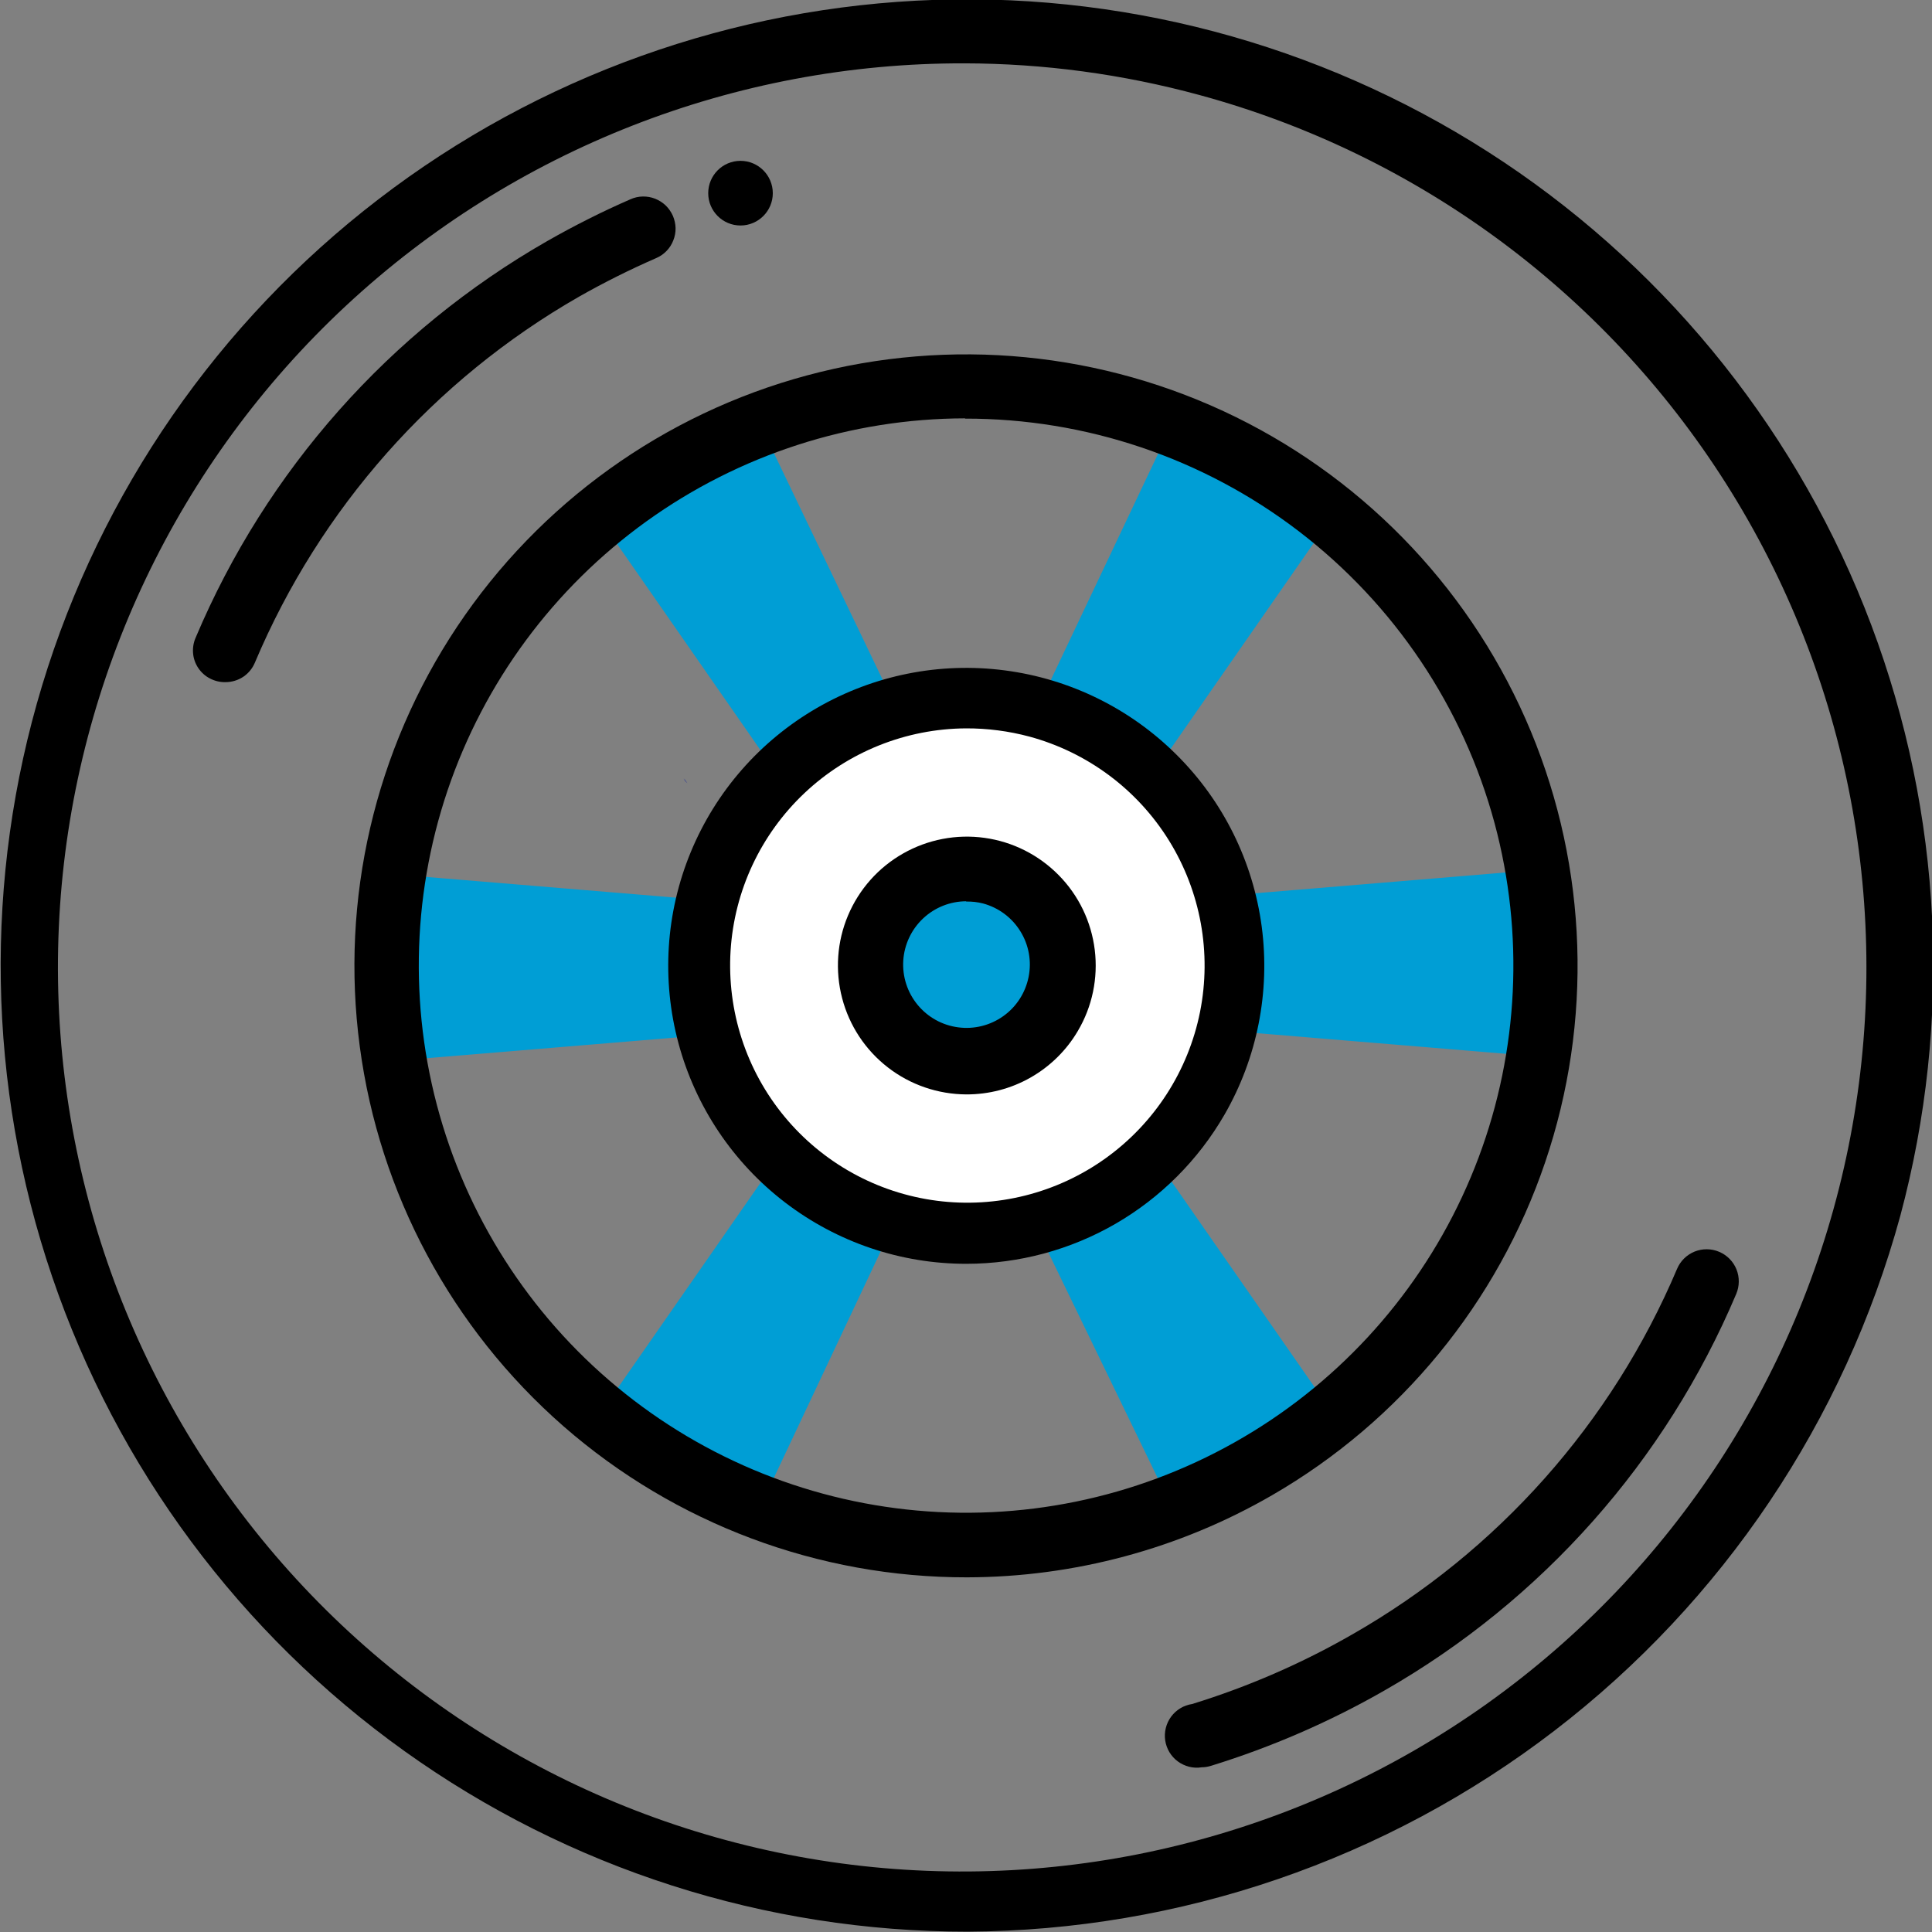
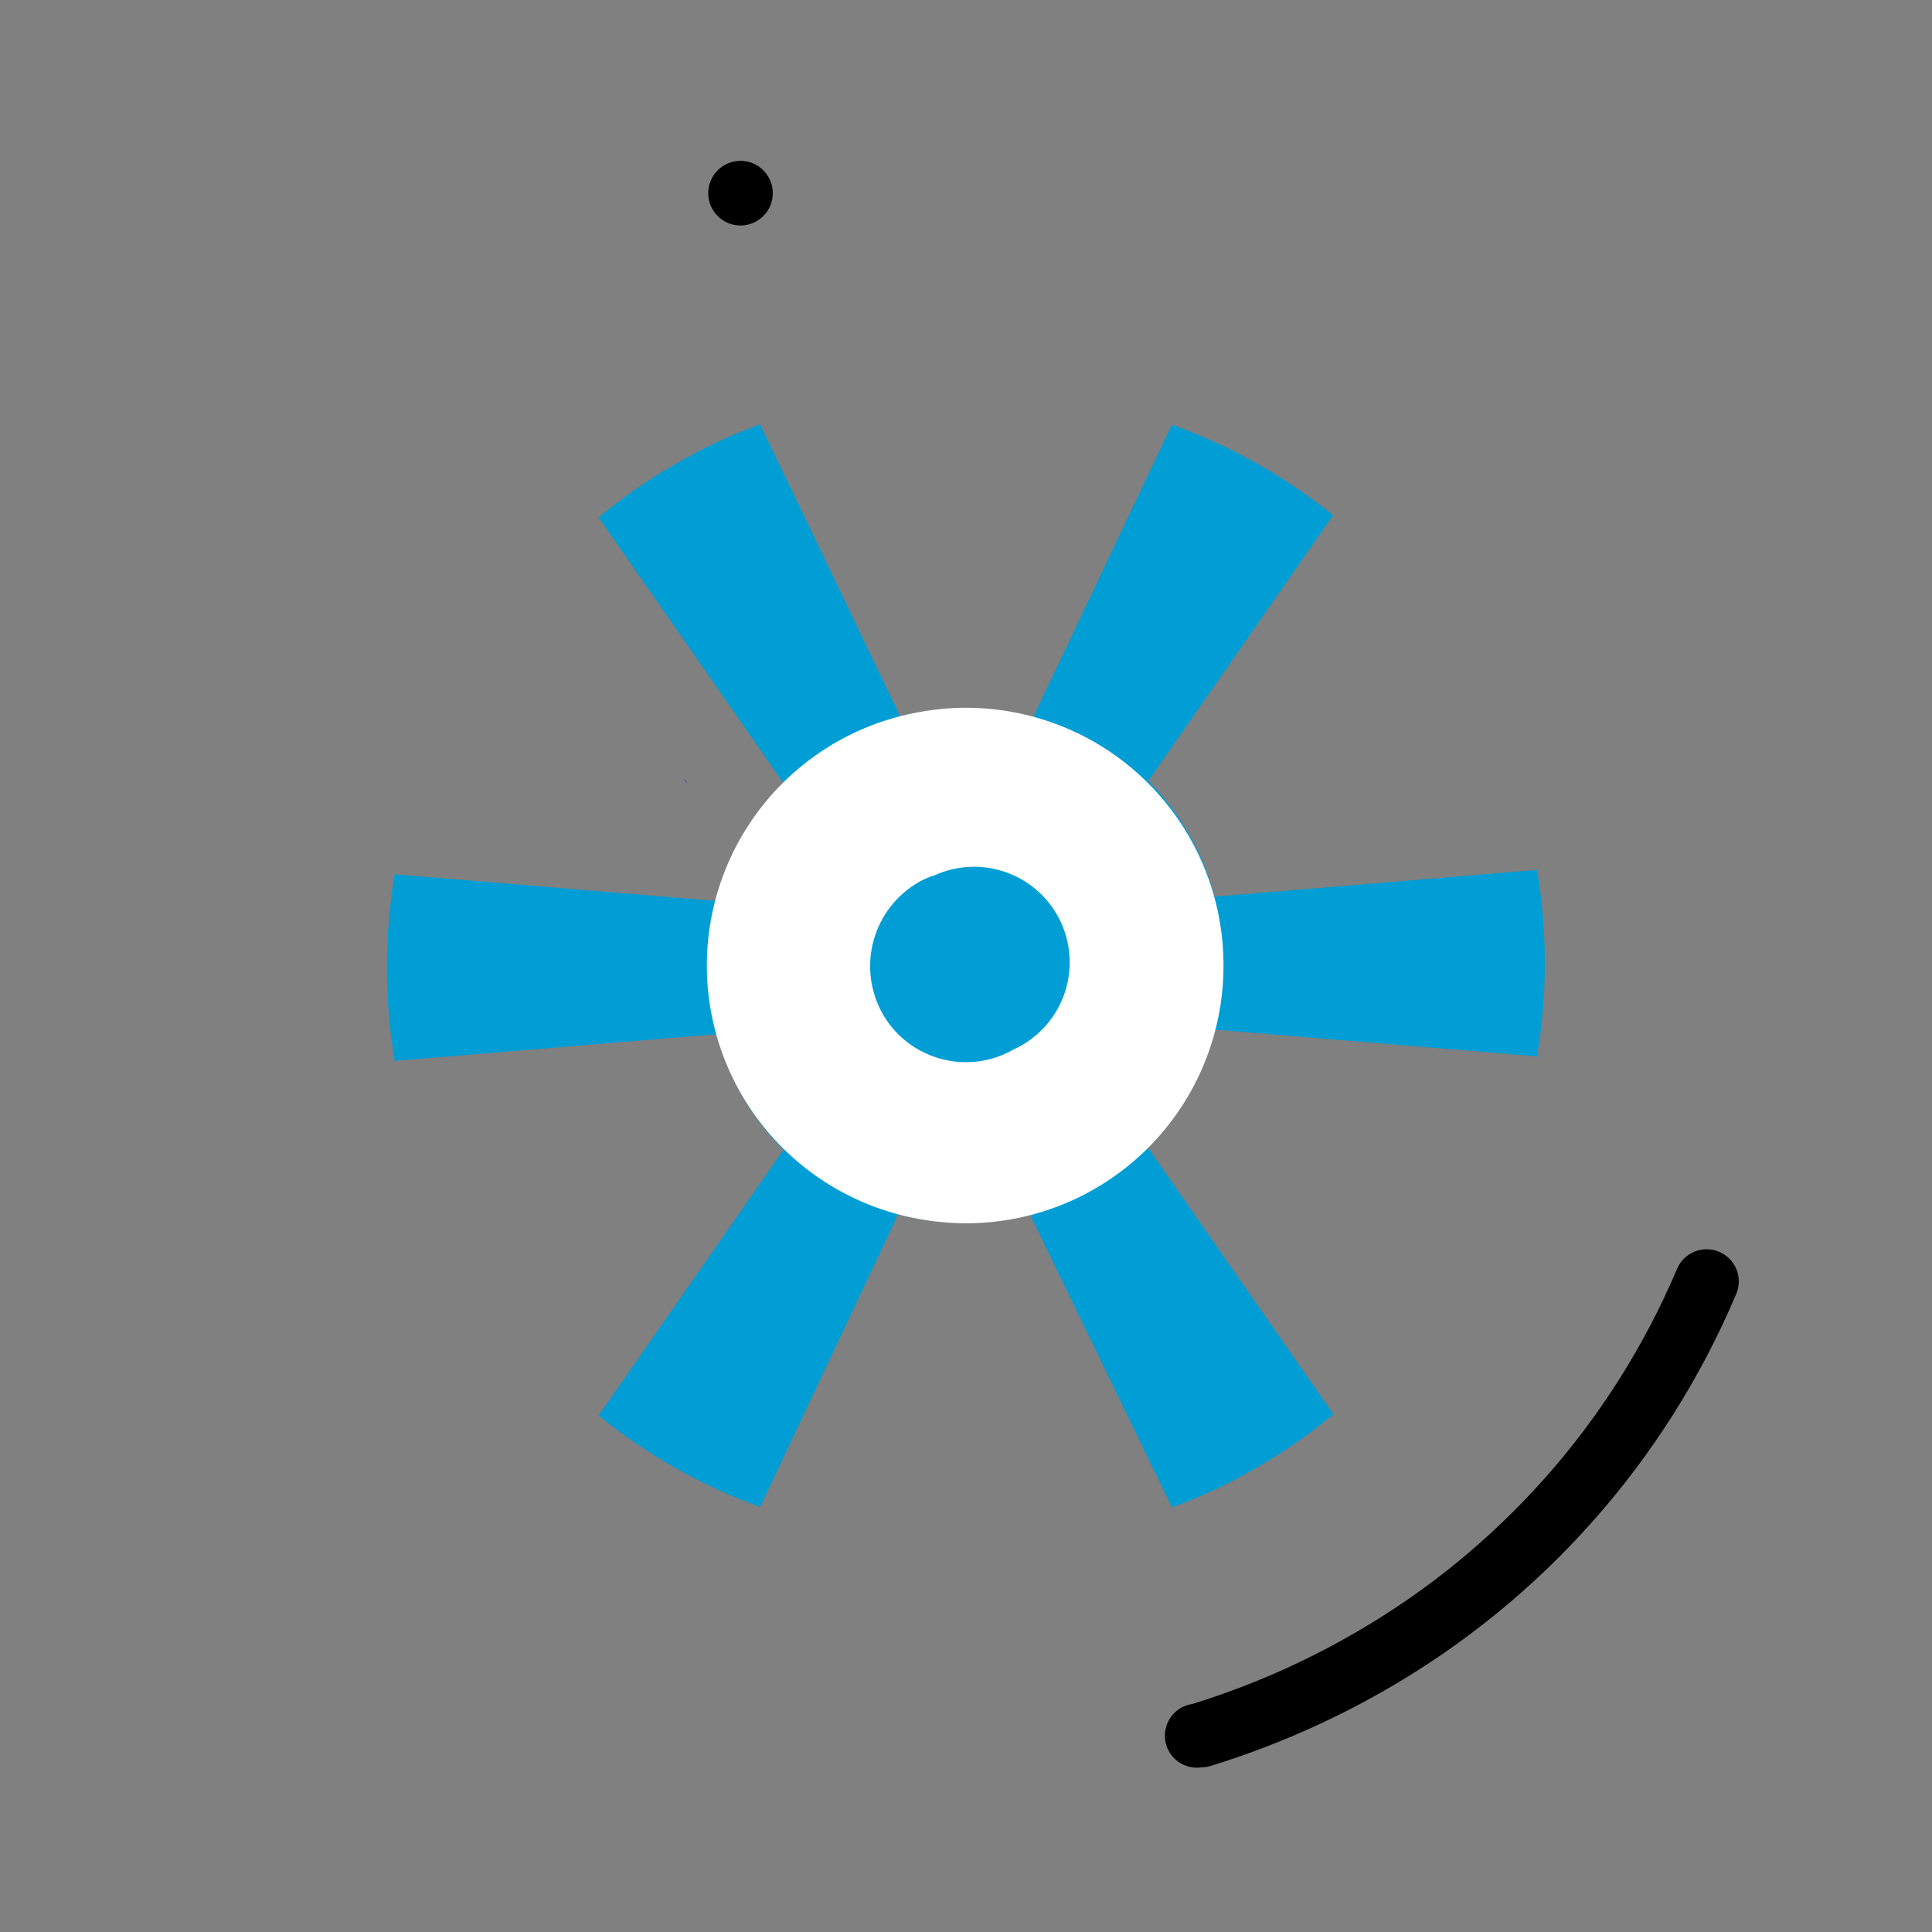
<svg xmlns="http://www.w3.org/2000/svg" width="28" height="28" viewBox="0 0 28 28" fill="none">
  <rect x="0" y="0" width="28" height="28" fill="#808080" stroke="none" />
  <g clip-path="url(#clip0_157_1617)">
    <path d="M16.635 16.637C16.695 16.579 16.751 16.517 16.805 16.453C16.86 16.393 16.91 16.329 16.965 16.26L17.085 16.09C17.102 16.072 17.116 16.05 17.126 16.026C17.163 15.971 17.199 15.912 17.232 15.847C17.398 15.56 17.523 15.251 17.603 14.929H17.686L22.276 15.31C22.426 14.415 22.426 13.502 22.276 12.607L17.686 12.988H17.603C17.465 12.47 17.216 11.987 16.873 11.575C16.838 11.528 16.799 11.484 16.759 11.441C16.753 11.432 16.745 11.424 16.736 11.418C16.704 11.381 16.671 11.346 16.635 11.313C16.657 11.295 16.675 11.273 16.69 11.249L19.32 7.467C18.62 6.902 17.83 6.458 16.984 6.154L15.01 10.317L14.982 10.395C14.821 10.354 14.657 10.321 14.491 10.299L14.229 10.276H13.995H13.734L13.5 10.299C13.345 10.32 13.192 10.351 13.041 10.39L13.013 10.312L11.016 6.15C10.591 6.304 10.181 6.496 9.791 6.724C9.397 6.949 9.024 7.209 8.675 7.499L11.306 11.281C11.32 11.305 11.339 11.327 11.361 11.345C11.301 11.403 11.244 11.464 11.191 11.529C11.136 11.588 11.085 11.652 11.03 11.721L10.911 11.891C10.893 11.91 10.879 11.931 10.87 11.955C10.833 12.011 10.796 12.07 10.764 12.134C10.598 12.421 10.472 12.73 10.392 13.052H10.309L5.719 12.671C5.57 13.566 5.57 14.48 5.719 15.375L10.309 14.994H10.392C10.53 15.512 10.779 15.994 11.122 16.407C11.158 16.454 11.196 16.498 11.237 16.54C11.242 16.55 11.25 16.558 11.26 16.563C11.291 16.601 11.325 16.636 11.361 16.669C11.339 16.687 11.32 16.709 11.306 16.733L8.675 20.515C9.376 21.085 10.167 21.533 11.016 21.841L12.981 17.674L13.008 17.596C13.17 17.637 13.334 17.67 13.5 17.692L13.748 17.715H13.982H14.243L14.477 17.692C14.632 17.671 14.785 17.64 14.936 17.6L14.964 17.678L16.984 21.846C17.409 21.692 17.819 21.5 18.209 21.272C18.603 21.046 18.976 20.787 19.325 20.496L16.694 16.715C16.68 16.69 16.661 16.668 16.639 16.65L16.635 16.637ZM14.688 15.209C14.451 15.34 14.181 15.398 13.911 15.376C13.641 15.354 13.383 15.253 13.171 15.085C12.958 14.918 12.799 14.691 12.715 14.434C12.63 14.176 12.623 13.9 12.695 13.639C12.767 13.377 12.915 13.143 13.119 12.965C13.323 12.788 13.576 12.674 13.844 12.639C14.113 12.604 14.386 12.649 14.629 12.768C14.872 12.887 15.075 13.075 15.212 13.309C15.305 13.468 15.364 13.643 15.388 13.825C15.412 14.008 15.399 14.193 15.351 14.37C15.302 14.547 15.218 14.712 15.104 14.856C14.991 15.001 14.849 15.121 14.688 15.209Z" fill="#009ED5" />
    <path d="M9.915 11.281L9.961 11.35C9.942 11.329 9.926 11.306 9.915 11.281ZM9.915 11.281L9.961 11.35C9.942 11.329 9.926 11.306 9.915 11.281ZM9.915 11.281L9.961 11.35C9.942 11.329 9.926 11.306 9.915 11.281ZM11.59 10.317L11.618 10.395L11.59 10.317ZM11.59 10.317L11.618 10.395L11.59 10.317ZM9.915 11.281L9.961 11.35C9.942 11.329 9.926 11.306 9.915 11.281ZM9.915 11.281L9.961 11.35C9.942 11.329 9.926 11.306 9.915 11.281ZM11.59 10.317L11.618 10.395L11.59 10.317ZM13.578 17.6L13.615 17.674L13.578 17.6ZM15.235 16.646C15.257 16.664 15.276 16.686 15.29 16.71L15.235 16.646ZM15.235 16.646C15.257 16.664 15.276 16.686 15.29 16.71L15.235 16.646ZM13.578 17.6L13.615 17.674L13.578 17.6ZM11.59 10.317L11.618 10.395L11.59 10.317ZM9.915 11.281L9.961 11.35C9.942 11.329 9.926 11.306 9.915 11.281ZM9.915 11.281L9.961 11.35C9.942 11.329 9.926 11.306 9.915 11.281ZM11.59 10.317L11.618 10.395L11.59 10.317ZM13.578 17.6L13.615 17.674L13.578 17.6ZM15.235 16.646C15.257 16.664 15.276 16.686 15.29 16.71L15.235 16.646ZM15.235 16.646C15.257 16.664 15.276 16.686 15.29 16.71L15.235 16.646ZM13.578 17.6L13.615 17.674L13.578 17.6ZM11.59 10.317L11.618 10.395L11.59 10.317ZM9.915 11.281L9.961 11.35C9.942 11.329 9.926 11.306 9.915 11.281ZM9.915 11.281L9.961 11.35C9.942 11.329 9.926 11.306 9.915 11.281ZM11.59 10.317L11.618 10.395L11.59 10.317ZM13.578 17.6L13.615 17.674L13.578 17.6ZM15.235 16.646C15.257 16.664 15.276 16.686 15.29 16.71L15.235 16.646ZM15.235 16.646C15.257 16.664 15.276 16.686 15.29 16.71L15.235 16.646ZM13.569 17.605L13.605 17.678L13.578 17.6L13.569 17.605ZM11.618 10.395L11.581 10.322L11.618 10.395ZM9.961 11.35C9.939 11.332 9.92 11.31 9.906 11.285L9.961 11.35ZM15.235 16.641C15.257 16.659 15.276 16.681 15.29 16.706L15.235 16.641ZM13.569 17.6L13.605 17.674L13.578 17.596L13.569 17.6ZM11.618 10.395L11.581 10.322L11.618 10.395ZM9.961 11.35C9.939 11.332 9.92 11.31 9.906 11.285L9.961 11.35ZM9.915 11.281L9.961 11.35C9.942 11.329 9.926 11.306 9.915 11.281ZM11.59 10.317L11.618 10.395L11.59 10.317ZM13.578 17.6L13.615 17.674L13.578 17.6ZM15.235 16.646C15.257 16.664 15.276 16.686 15.29 16.71L15.235 16.646ZM15.235 16.646C15.257 16.664 15.276 16.686 15.29 16.71L15.235 16.646ZM13.578 17.6L13.615 17.674L13.578 17.6ZM11.59 10.317L11.618 10.395L11.59 10.317ZM9.915 11.281L9.961 11.35C9.942 11.329 9.926 11.306 9.915 11.281ZM9.915 11.281L9.961 11.35C9.942 11.329 9.926 11.306 9.915 11.281ZM11.59 10.317L11.618 10.395L11.59 10.317ZM13.578 17.6L13.615 17.674L13.578 17.6ZM15.235 16.646C15.257 16.664 15.276 16.686 15.29 16.71L15.235 16.646ZM15.235 16.646C15.257 16.664 15.276 16.686 15.29 16.71L15.235 16.646ZM13.578 17.6L13.615 17.674L13.578 17.6ZM11.59 10.317L11.618 10.395L11.59 10.317ZM9.915 11.281L9.961 11.35C9.942 11.329 9.926 11.306 9.915 11.281ZM9.915 11.281L9.961 11.35C9.942 11.329 9.926 11.306 9.915 11.281ZM11.59 10.317L11.618 10.395L11.59 10.317ZM15.235 16.646C15.257 16.664 15.276 16.686 15.29 16.71L15.235 16.646ZM15.235 16.646C15.257 16.664 15.276 16.686 15.29 16.71L15.235 16.646ZM11.59 10.317L11.618 10.395L11.59 10.317ZM9.915 11.281L9.961 11.35C9.942 11.329 9.926 11.306 9.915 11.281ZM9.915 11.281L9.961 11.35C9.942 11.329 9.926 11.306 9.915 11.281ZM11.59 10.317L11.618 10.395L11.59 10.317ZM11.59 10.317L11.618 10.395L11.59 10.317ZM9.915 11.281L9.961 11.35C9.942 11.329 9.926 11.306 9.915 11.281Z" fill="#283593" />
    <path d="M17.732 13.998C17.732 14.987 17.339 15.936 16.639 16.636C15.939 17.336 14.99 17.729 14 17.729C13.769 17.728 13.539 17.707 13.312 17.665C12.451 17.509 11.673 17.056 11.112 16.385C10.552 15.714 10.244 14.867 10.244 13.993C10.244 13.119 10.552 12.272 11.112 11.601C11.673 10.93 12.451 10.477 13.312 10.322C13.542 10.279 13.775 10.257 14.009 10.257C14.499 10.259 14.984 10.356 15.437 10.545C15.889 10.733 16.3 11.009 16.645 11.357C16.991 11.704 17.265 12.116 17.451 12.569C17.638 13.022 17.733 13.508 17.732 13.998Z" fill="white" />
    <path d="M14.689 15.21C14.514 15.31 14.32 15.372 14.119 15.389C13.919 15.407 13.717 15.38 13.527 15.311C13.214 15.199 12.951 14.977 12.788 14.687C12.609 14.364 12.563 13.985 12.661 13.629C12.759 13.274 12.992 12.971 13.312 12.786C13.386 12.744 13.464 12.71 13.546 12.685C13.881 12.534 14.262 12.521 14.606 12.651C14.95 12.78 15.228 13.041 15.38 13.376C15.531 13.711 15.543 14.092 15.414 14.436C15.284 14.78 15.024 15.058 14.689 15.21Z" fill="#009ED5" />
-     <path d="M14.023 27.995C11.096 27.997 8.243 27.082 5.863 25.379C3.483 23.676 1.697 21.27 0.755 18.5C-0.187 15.73 -0.237 12.734 0.611 9.933C1.46 7.133 3.164 4.669 5.486 2.887C7.807 1.105 10.629 0.095 13.554 -0.002C16.479 -0.098 19.36 0.725 21.794 2.35C24.227 3.976 26.09 6.323 27.121 9.061C28.152 11.8 28.299 14.792 27.541 17.619C26.73 20.587 24.97 23.208 22.529 25.082C20.088 26.956 17.1 27.979 14.023 27.995ZM13.977 0.918C10.651 0.91 7.445 2.167 5.011 4.434C2.578 6.701 1.097 9.809 0.87 13.127C0.644 16.446 1.688 19.726 3.79 22.303C5.893 24.881 8.898 26.562 12.194 27.006C15.491 27.45 18.834 26.624 21.544 24.696C24.254 22.767 26.129 19.88 26.789 16.62C27.449 13.36 26.845 9.971 25.098 7.141C23.351 4.31 20.593 2.249 17.383 1.377C16.273 1.075 15.128 0.92 13.977 0.918Z" fill="black" />
-     <path d="M3.268 9.886C3.191 9.888 3.114 9.87 3.045 9.834C2.975 9.799 2.917 9.746 2.873 9.681C2.83 9.617 2.804 9.542 2.798 9.465C2.792 9.387 2.805 9.309 2.837 9.238C3.86 6.817 5.65 4.799 7.932 3.493C8.323 3.27 8.726 3.067 9.139 2.887C9.252 2.837 9.38 2.835 9.495 2.88C9.552 2.903 9.604 2.936 9.648 2.978C9.692 3.021 9.727 3.072 9.752 3.128C9.776 3.184 9.789 3.244 9.791 3.305C9.792 3.366 9.781 3.427 9.758 3.484C9.736 3.541 9.703 3.593 9.66 3.637C9.618 3.681 9.567 3.716 9.511 3.74C9.128 3.907 8.754 4.094 8.391 4.3C6.287 5.505 4.638 7.368 3.695 9.601C3.66 9.686 3.601 9.758 3.525 9.809C3.449 9.859 3.36 9.886 3.268 9.886Z" fill="black" />
    <path d="M17.415 25.613C17.355 25.623 17.293 25.62 17.234 25.605C17.175 25.59 17.119 25.564 17.07 25.528C16.971 25.455 16.905 25.345 16.887 25.223C16.869 25.102 16.9 24.978 16.973 24.879C17.046 24.78 17.156 24.714 17.277 24.696C18.087 24.446 18.866 24.108 19.6 23.686C21.706 22.483 23.359 20.623 24.305 18.39C24.353 18.276 24.444 18.186 24.559 18.139C24.673 18.093 24.802 18.094 24.915 18.142C25.029 18.19 25.119 18.281 25.166 18.396C25.212 18.51 25.211 18.639 25.163 18.752C24.14 21.174 22.35 23.192 20.068 24.498C19.273 24.954 18.429 25.32 17.553 25.591C17.508 25.605 17.462 25.613 17.415 25.613Z" fill="black" />
-     <path d="M14.014 22.86C11.863 22.863 9.784 22.084 8.165 20.669C6.546 19.253 5.497 17.297 5.214 15.165C4.93 13.034 5.432 10.872 6.625 9.082C7.818 7.293 9.621 5.998 11.698 5.44C13.775 4.881 15.984 5.097 17.914 6.046C19.844 6.996 21.362 8.615 22.187 10.601C23.011 12.588 23.085 14.806 22.394 16.843C21.704 18.879 20.296 20.595 18.434 21.671C17.09 22.448 15.566 22.857 14.014 22.86ZM13.986 6.063C12.329 6.066 10.715 6.588 9.37 7.555C8.025 8.523 7.016 9.887 6.486 11.457C5.956 13.027 5.931 14.723 6.415 16.307C6.899 17.892 7.866 19.285 9.182 20.292C10.498 21.299 12.097 21.868 13.753 21.92C15.409 21.972 17.04 21.504 18.417 20.581C19.793 19.659 20.846 18.329 21.428 16.778C22.01 15.227 22.091 13.532 21.661 11.932C21.206 10.246 20.207 8.758 18.82 7.697C17.432 6.636 15.733 6.064 13.986 6.067V6.063Z" fill="black" />
-     <path d="M14.009 18.316C13.058 18.318 12.133 18.005 11.378 17.427C10.623 16.849 10.08 16.038 9.833 15.12C9.586 14.202 9.648 13.228 10.011 12.349C10.374 11.47 11.017 10.736 11.84 10.26C12.664 9.784 13.621 9.592 14.564 9.716C15.507 9.839 16.383 10.27 17.055 10.942C17.729 11.613 18.161 12.488 18.286 13.431C18.41 14.374 18.221 15.331 17.746 16.155C17.367 16.811 16.823 17.356 16.167 17.736C15.511 18.115 14.767 18.315 14.009 18.316ZM14 10.556C13.128 10.561 12.291 10.897 11.658 11.495C11.024 12.094 10.642 12.911 10.588 13.781C10.535 14.651 10.813 15.509 11.368 16.181C11.923 16.853 12.712 17.29 13.577 17.402C14.441 17.514 15.316 17.294 16.024 16.786C16.732 16.278 17.221 15.52 17.392 14.665C17.562 13.81 17.401 12.923 16.942 12.182C16.483 11.441 15.759 10.903 14.918 10.675C14.619 10.595 14.31 10.555 14 10.556Z" fill="black" />
-     <path d="M14.005 15.861C13.593 15.859 13.193 15.722 12.868 15.47C12.542 15.218 12.309 14.865 12.205 14.467C12.101 14.069 12.13 13.647 12.29 13.268C12.45 12.888 12.731 12.572 13.089 12.369C13.447 12.166 13.862 12.086 14.27 12.143C14.678 12.2 15.055 12.39 15.344 12.684C15.633 12.977 15.816 13.358 15.866 13.766C15.916 14.175 15.83 14.589 15.62 14.943C15.455 15.224 15.218 15.456 14.935 15.617C14.652 15.778 14.331 15.862 14.005 15.861ZM14.005 13.062C13.772 13.062 13.548 13.151 13.378 13.311C13.209 13.47 13.106 13.688 13.091 13.92C13.076 14.153 13.15 14.382 13.298 14.562C13.446 14.742 13.656 14.859 13.887 14.889C14.118 14.92 14.352 14.861 14.541 14.726C14.731 14.591 14.861 14.388 14.907 14.16C14.953 13.932 14.911 13.695 14.788 13.497C14.666 13.299 14.473 13.155 14.248 13.094C14.167 13.073 14.084 13.064 14 13.066L14.005 13.062Z" fill="black" />
    <path d="M10.732 3.268C10.99 3.268 11.2 3.058 11.2 2.8C11.2 2.541 10.99 2.331 10.732 2.331C10.473 2.331 10.264 2.541 10.264 2.8C10.264 3.058 10.473 3.268 10.732 3.268Z" fill="black" />
  </g>
  <defs>
    <clipPath id="clip0_157_1617">
      <rect width="28" height="28" fill="white" />
    </clipPath>
  </defs>
</svg>